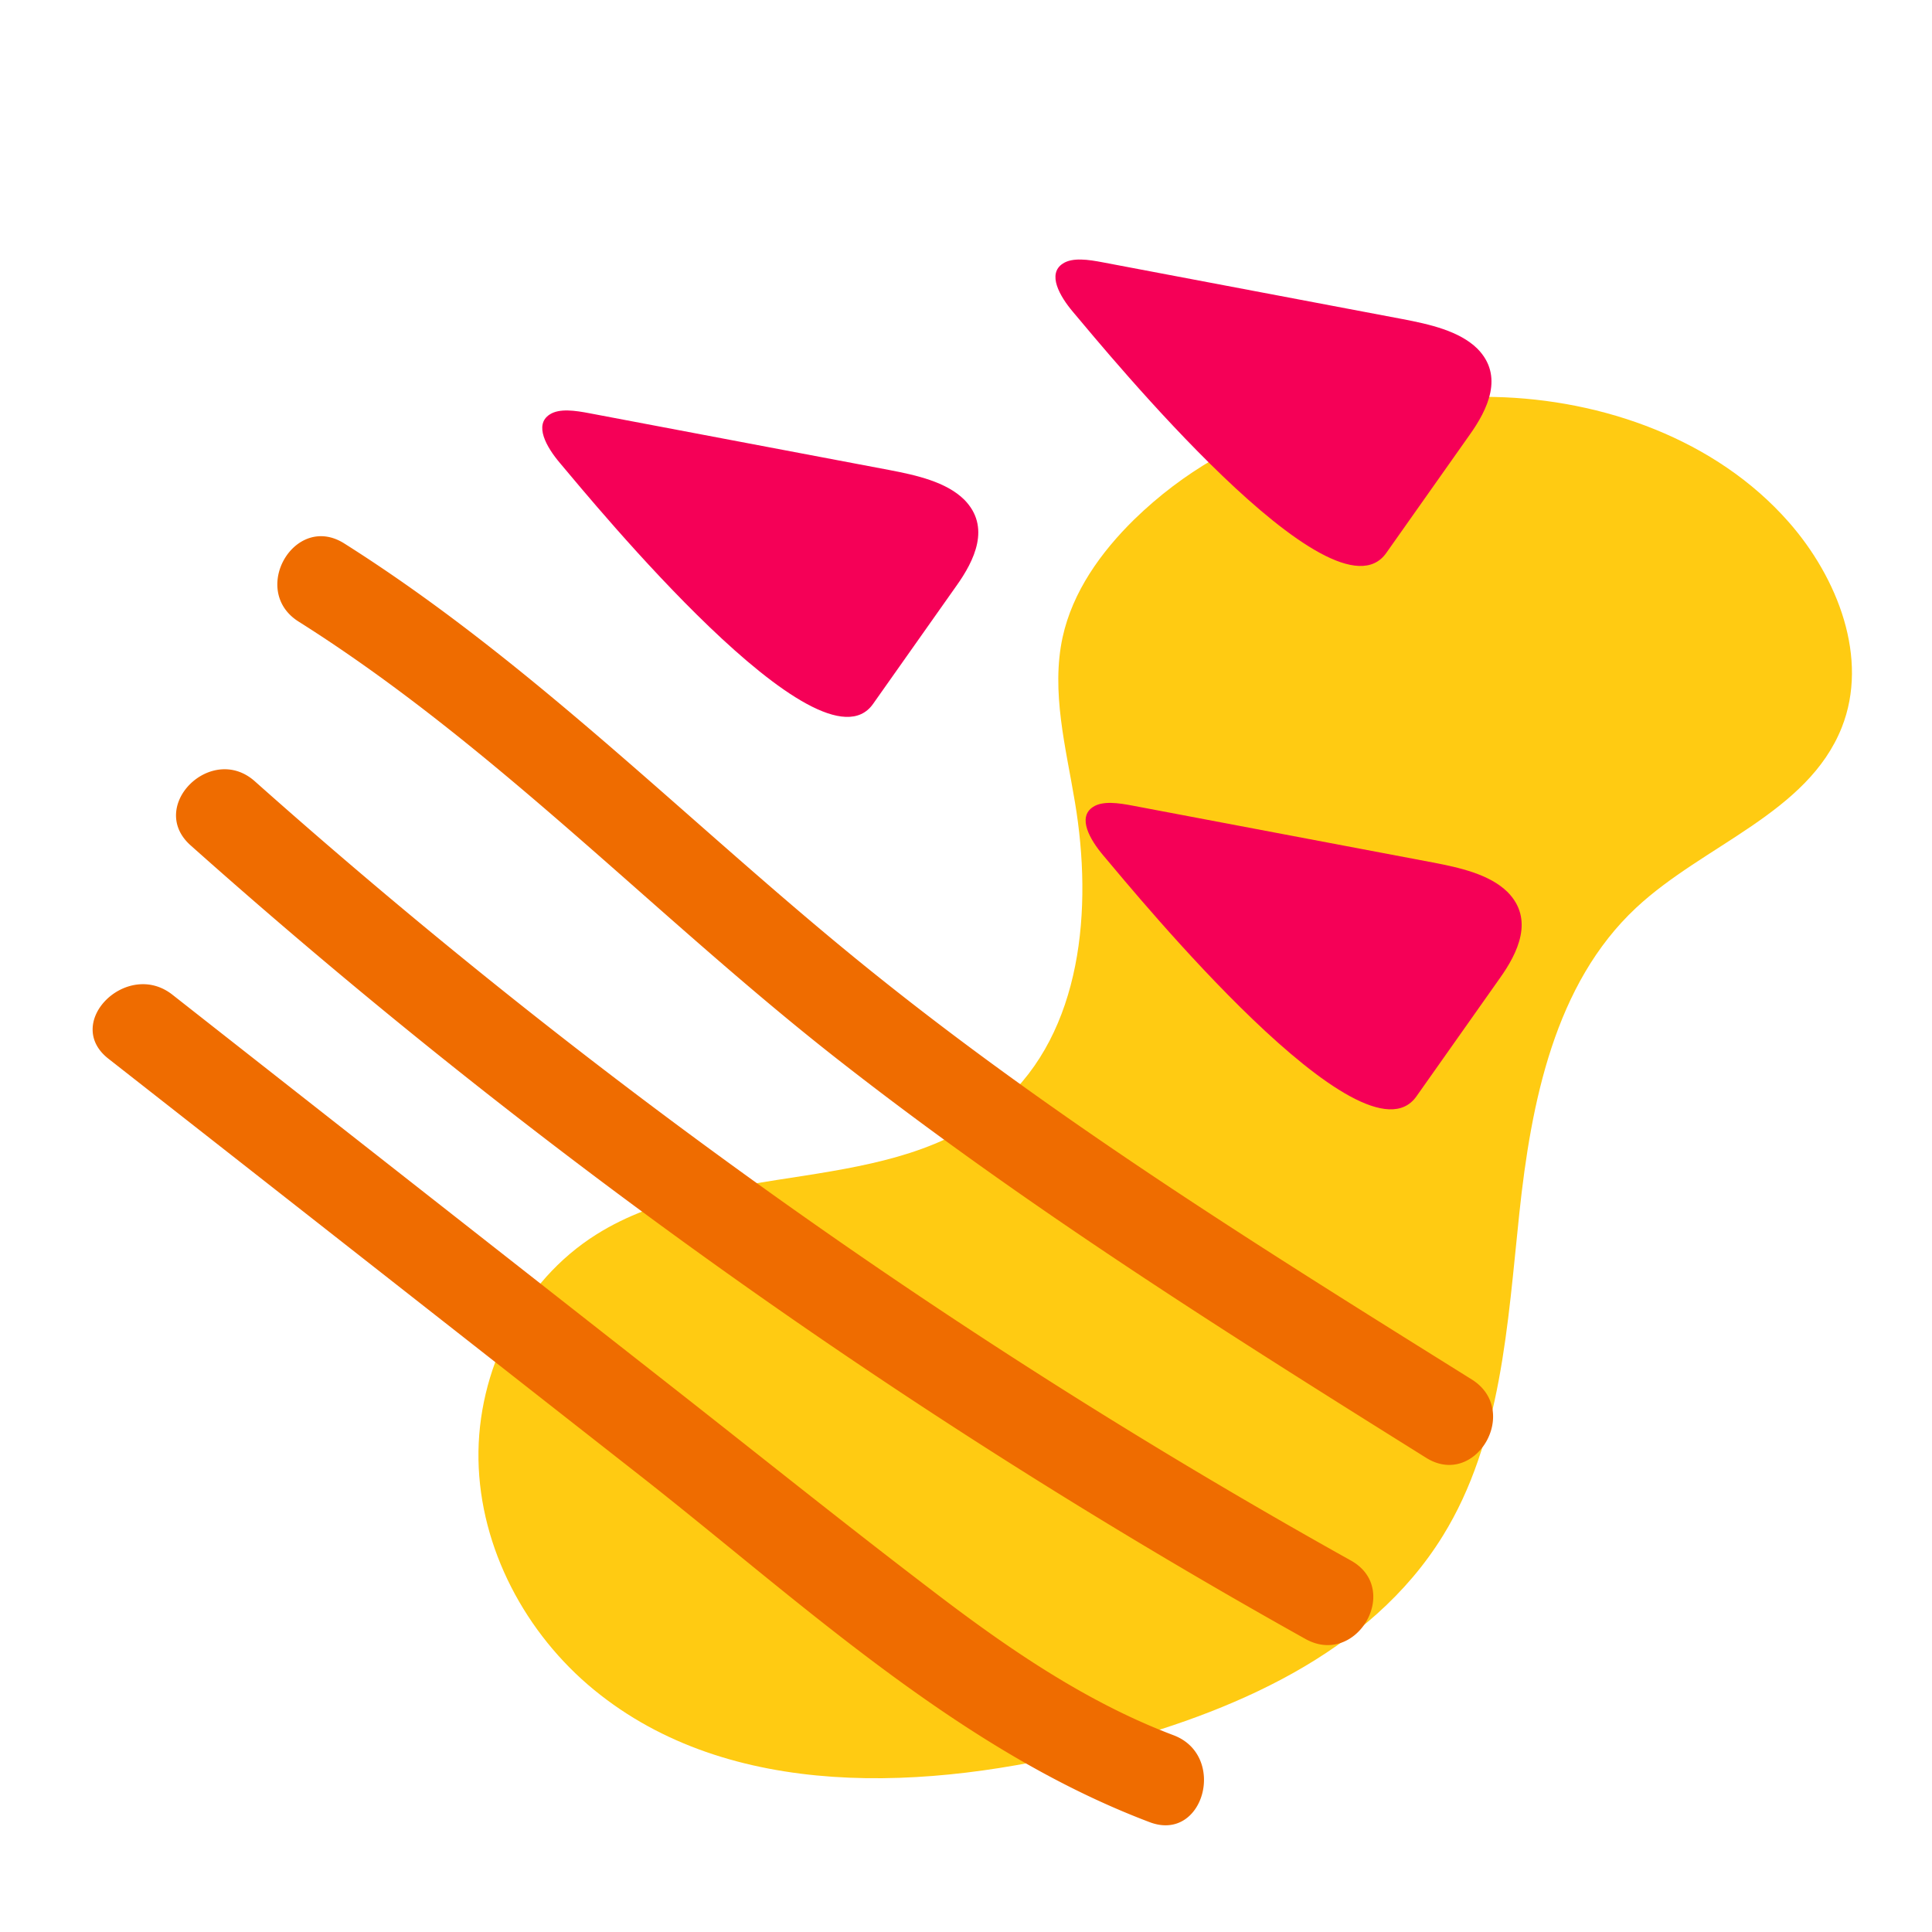
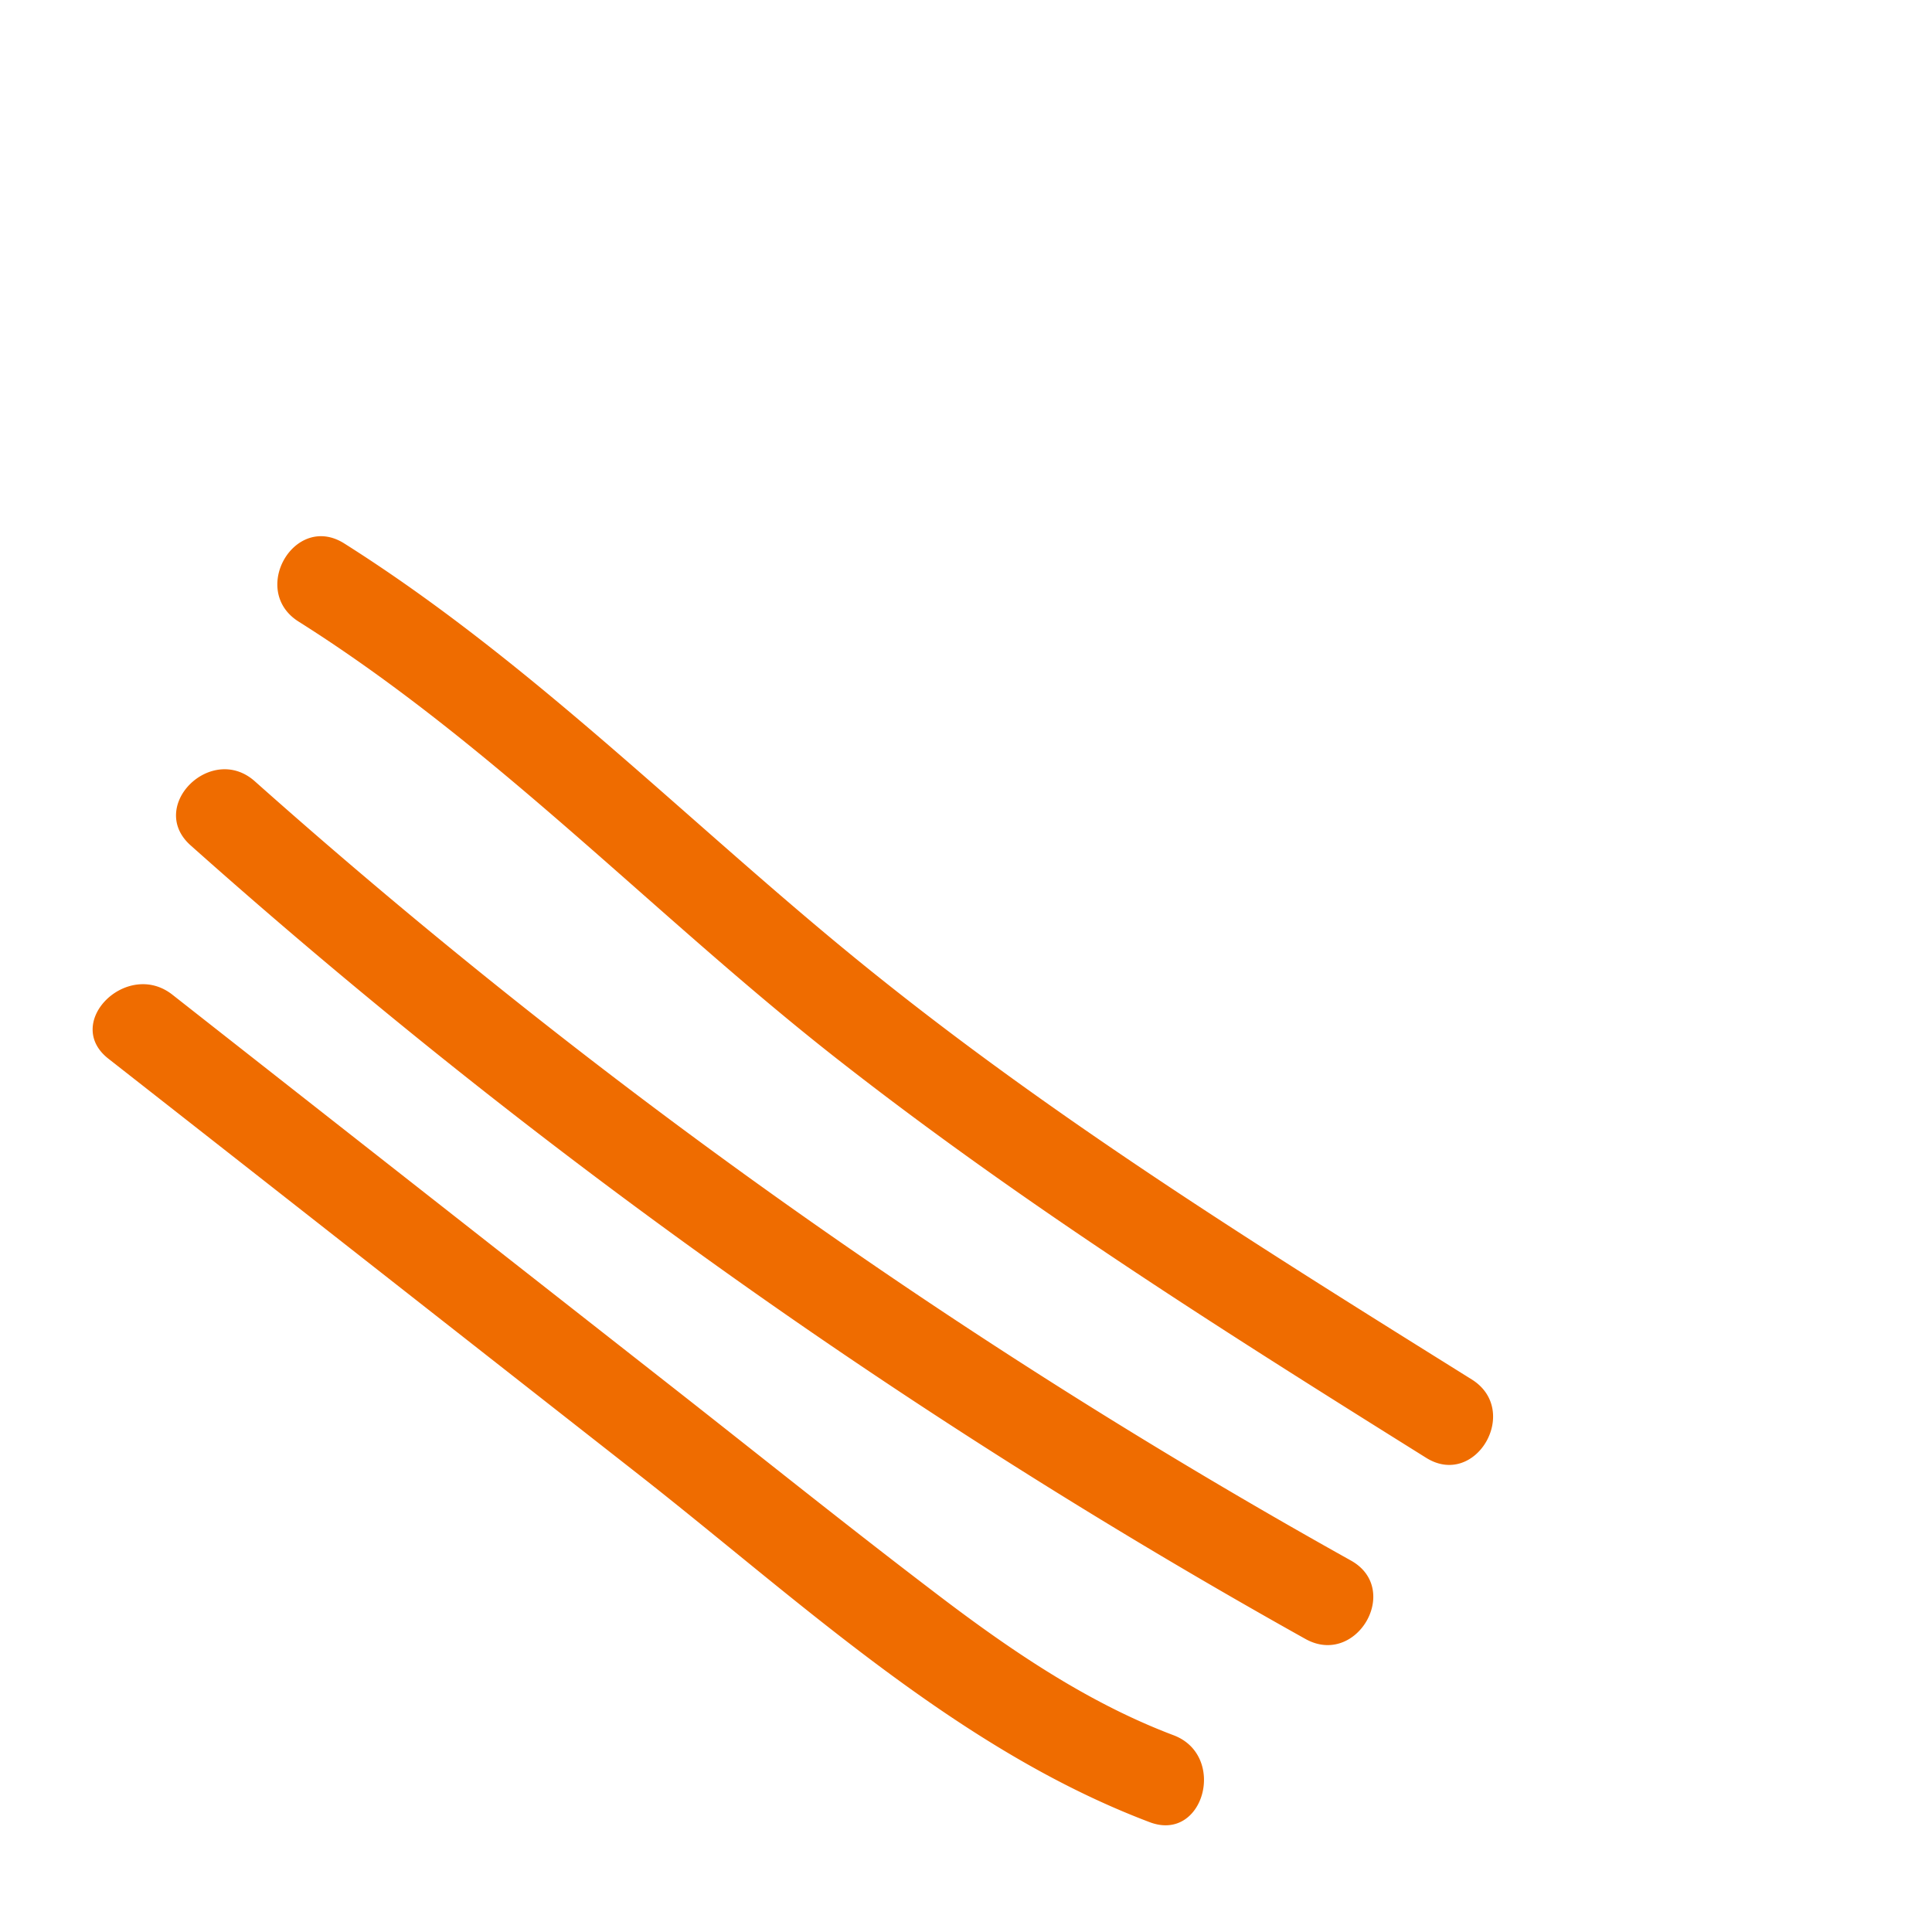
<svg xmlns="http://www.w3.org/2000/svg" version="1.1" id="Layer_1_copy" x="0" y="0" viewBox="0 0 64 64" width="64" height="64" xml:space="preserve">
  <style>.st1{fill:#f50057}.st12{fill:#ef6c00}</style>
-   <path d="M59.25 17.29c-2.41-2.74-6.16-4.06-9.74-4.14-4.46-.1-8.66.87-11.94 4.06-1.1 1.08-2.04 2.39-2.37 3.9-.39 1.8.11 3.66.41 5.47.59 3.52.24 7.6-2.44 9.96-3.56 3.15-9.38 1.82-13.41 4.35-2.49 1.56-3.96 4.53-3.91 7.46.05 2.94 1.56 5.77 3.83 7.63 4.49 3.68 11.04 3.36 16.67 1.91 4.45-1.14 9.04-3.11 11.45-7.02 1.94-3.14 2.14-7.01 2.53-10.68.39-3.67 1.17-7.6 3.87-10.12 2.24-2.09 5.68-3.13 6.81-5.97.91-2.29-.13-4.96-1.76-6.81z" fill="#ffcb12" />
-   <path class="st1" d="M18.55 15.34c-.45-.53-.87-1.27-.34-1.61.32-.21.85-.13 1.32-.04 3.31.63 6.62 1.25 9.93 1.88.89.17 1.88.39 2.48.98.89.9.34 2.02-.26 2.86-.92 1.3-1.84 2.61-2.76 3.91-1.76 2.49-9.23-6.63-10.37-7.98zM35.55 10.34c-.45-.53-.87-1.27-.34-1.61.32-.21.85-.13 1.32-.04 3.31.63 6.62 1.25 9.93 1.88.89.17 1.88.39 2.48.98.89.9.34 2.02-.26 2.86-.92 1.3-1.84 2.61-2.76 3.91-1.76 2.49-9.23-6.63-10.37-7.98zM36.55 28.34c-.45-.53-.87-1.27-.34-1.61.32-.21.85-.13 1.32-.04 3.31.63 6.62 1.25 9.93 1.88.89.17 1.88.39 2.48.98.89.9.34 2.02-.26 2.86-.92 1.3-1.84 2.61-2.76 3.91-1.76 2.49-9.23-6.63-10.37-7.98z" />
  <path class="st12" d="M48.76 45.7c-6.71-4.19-13.46-8.38-19.65-13.33C23.17 27.63 17.86 22.08 11.4 18c-1.64-1.03-3.14 1.56-1.51 2.59 6.5 4.1 11.81 9.76 17.83 14.48 6.2 4.86 12.85 9.05 19.52 13.22 1.64 1.03 3.15-1.56 1.52-2.59zM44.76 51.7A204.484 204.484 0 018.44 25.88C7 24.6 4.87 26.71 6.31 28a207.885 207.885 0 0036.93 26.29c1.69.95 3.2-1.64 1.52-2.59zM38.87 57.48c-2.96-1.12-5.59-2.95-8.08-4.86-2.78-2.12-5.51-4.31-8.26-6.47-5.61-4.4-11.22-8.8-16.82-13.2-1.5-1.18-3.64.93-2.12 2.12 5.87 4.6 11.74 9.21 17.61 13.81 5.29 4.15 10.51 9.07 16.88 11.48 1.8.69 2.58-2.21.79-2.88z" />
</svg>